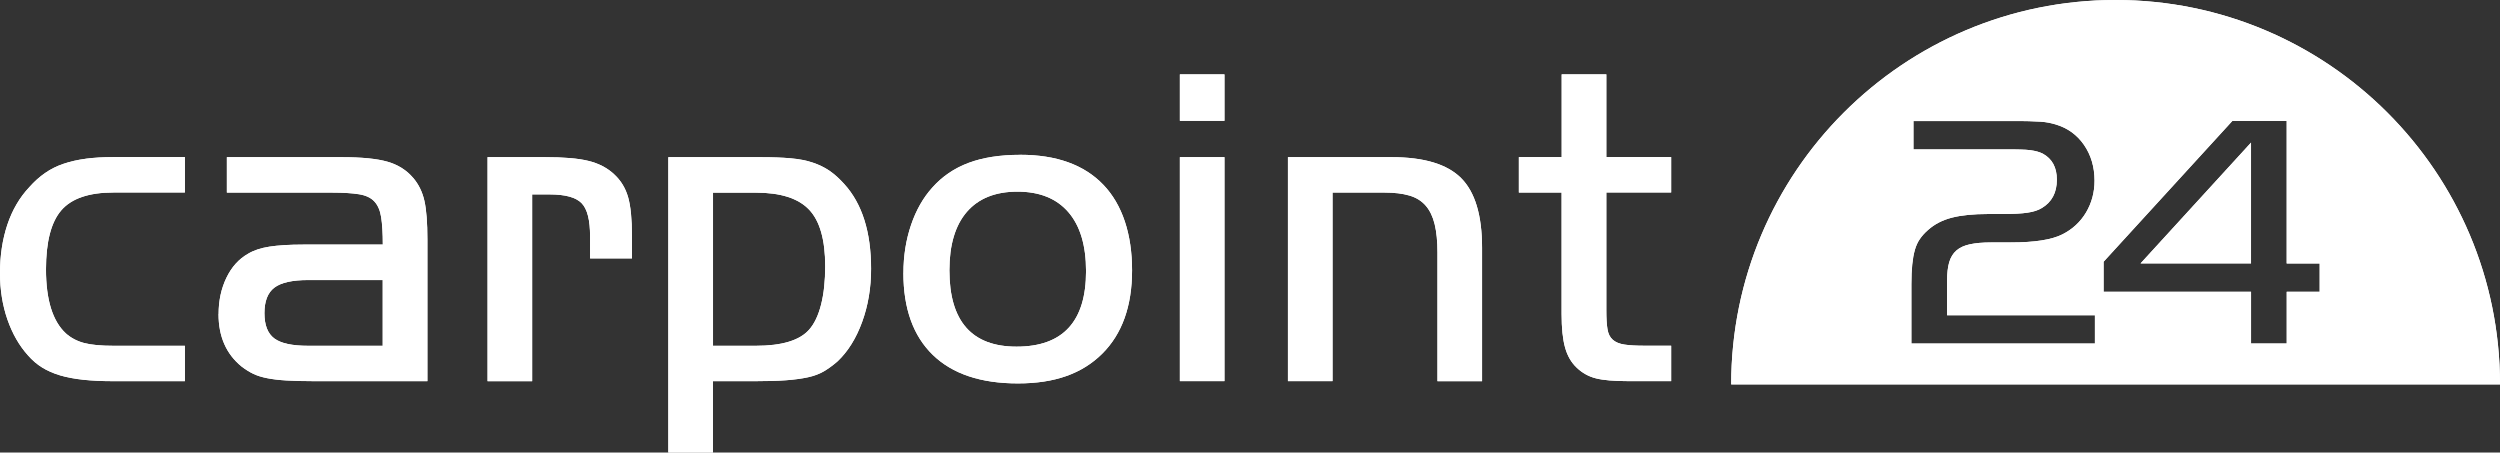
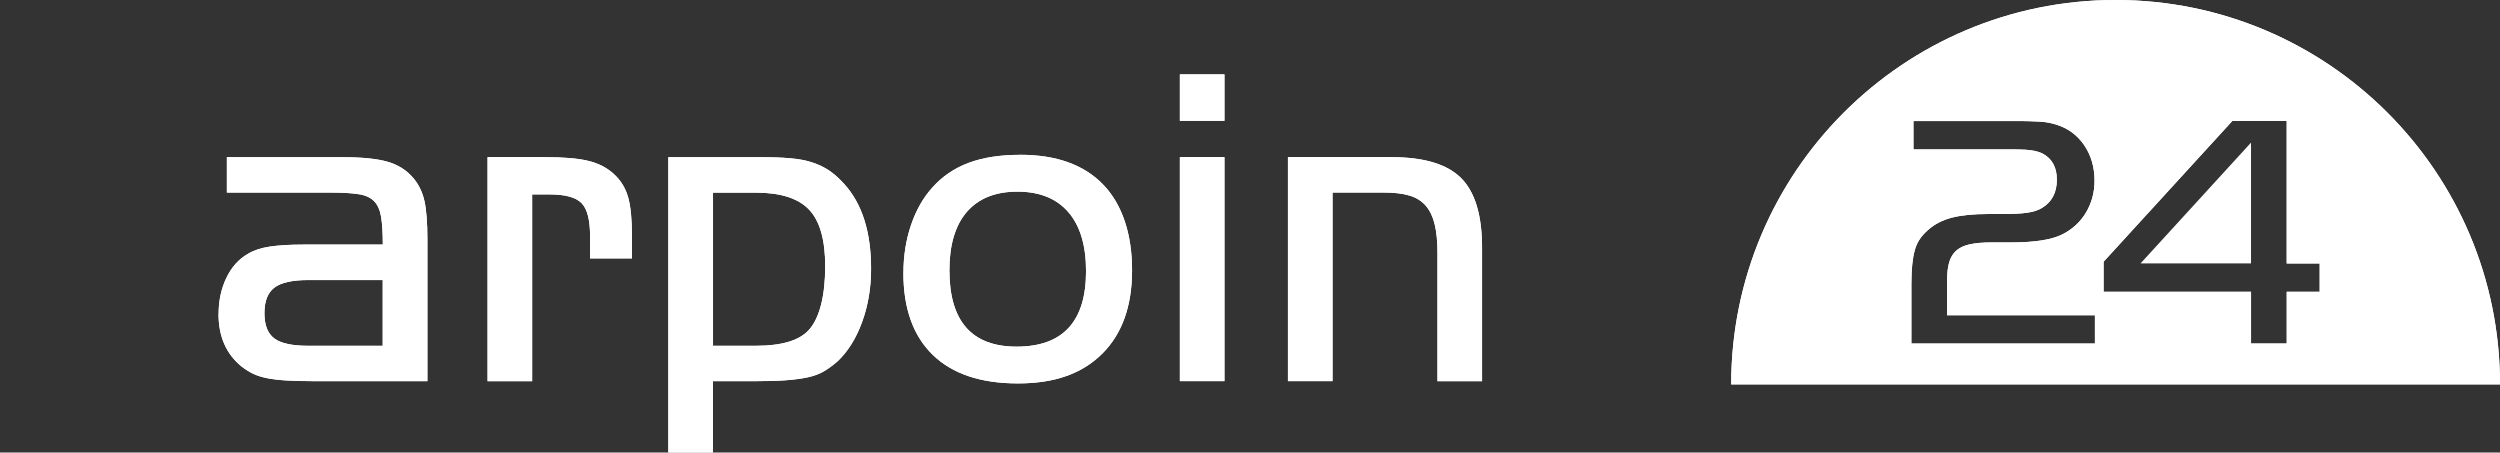
<svg xmlns="http://www.w3.org/2000/svg" id="Ebene_1" viewBox="0 0 350.93 63.52">
  <rect x="0" y="0" width="350.93" height="63.52" fill="#333333" stroke="none" />
  <defs>
    <style>.cls-1,.cls-2{fill:#fff;stroke-width:0px;}.cls-2{fill-rule:evenodd;}</style>
  </defs>
-   <path class="cls-1" d="M12.04,22.29c-1.14.15-2.19.39-3.13.71-.95.32-1.81.75-2.58,1.29-.78.54-1.51,1.19-2.2,1.97-1.38,1.46-2.41,3.23-3.1,5.29-.69,2.07-1.03,4.33-1.03,6.78,0,2.32.34,4.49,1.03,6.49.69,2,1.66,3.69,2.9,5.07.6.69,1.27,1.26,2,1.71.73.45,1.57.82,2.52,1.1.95.28,2.02.48,3.23.61,1.2.13,2.63.2,4.26.2h10.01v-4.97h-10.01c-1.77,0-3.14-.13-4.13-.39-.99-.26-1.85-.71-2.58-1.36-1.85-1.72-2.78-4.71-2.78-8.98,0-3.87.72-6.64,2.16-8.3,1.44-1.66,3.88-2.49,7.33-2.49h10.01v-4.97h-10.01c-1.46,0-2.77.08-3.91.23" />
  <path class="cls-1" d="M57.98,24.97c-.9-1.07-2.1-1.83-3.58-2.26-1.49-.43-3.63-.64-6.42-.64h-16.14v4.97h14.78c1.55,0,2.8.08,3.75.23.95.15,1.67.48,2.16,1,.49.52.82,1.26.97,2.23.15.97.23,2.25.23,3.84h-11.17c-1.94,0-3.52.1-4.75.29-1.23.19-2.23.53-3,1-1.29.73-2.3,1.85-3.03,3.36-.73,1.51-1.1,3.21-1.1,5.1,0,3.14,1.07,5.6,3.23,7.36.56.43,1.11.77,1.65,1.03.54.26,1.18.46,1.94.61.75.15,1.65.26,2.68.32,1.03.06,2.32.1,3.87.1h15.95v-19.89c0-2.37-.14-4.18-.42-5.42-.28-1.25-.81-2.32-1.58-3.23M53.72,48.54h-10.46c-2.24,0-3.82-.34-4.75-1.03-.93-.69-1.39-1.87-1.39-3.55s.46-2.87,1.39-3.58c.93-.71,2.51-1.07,4.75-1.07h10.46v9.23Z" />
  <path class="cls-1" d="M86.2,24.45c-.99-.91-2.2-1.53-3.62-1.87-1.42-.35-3.44-.52-6.07-.52h-8.07v31.45h6.26v-26.22h2.45c2.2,0,3.69.41,4.49,1.23.8.82,1.19,2.37,1.19,4.65v3.1h5.88v-3.1c0-2.41-.18-4.25-.55-5.52-.37-1.27-1.02-2.33-1.97-3.2" />
  <path class="cls-1" d="M116.48,24c-.69-.47-1.47-.86-2.36-1.16-.88-.3-1.92-.51-3.1-.61-1.18-.11-2.59-.16-4.23-.16h-12.98v41.45h6.26v-10.01h6c1.68,0,3.11-.04,4.29-.13,1.18-.09,2.2-.23,3.07-.42.86-.19,1.6-.47,2.23-.84.62-.37,1.26-.83,1.9-1.39,1.46-1.38,2.61-3.22,3.45-5.52.84-2.3,1.26-4.79,1.26-7.46,0-5.17-1.25-9.13-3.74-11.88-.69-.77-1.38-1.4-2.07-1.87M115.25,42.76c-.39,1.53-.95,2.7-1.68,3.52-1.34,1.51-3.83,2.26-7.49,2.26h-6v-21.5h6c3.49,0,5.98.8,7.49,2.39,1.51,1.59,2.26,4.24,2.26,7.94,0,2.07-.19,3.86-.58,5.39Z" />
  <path class="cls-1" d="M143.21,21.74c-2.84,0-5.26.38-7.26,1.13-2,.75-3.69,1.9-5.07,3.45-1.29,1.42-2.29,3.18-3,5.26-.71,2.09-1.07,4.34-1.07,6.75,0,4.99,1.38,8.82,4.13,11.49,2.76,2.67,6.74,4,11.95,4s9.02-1.39,11.82-4.16c2.8-2.78,4.2-6.68,4.2-11.72s-1.35-9.21-4.04-12.01c-2.69-2.8-6.58-4.2-11.65-4.2M142.7,48.66c-6.29,0-9.43-3.57-9.43-10.72,0-3.57.82-6.31,2.45-8.2,1.64-1.89,4-2.84,7.1-2.84s5.48.96,7.14,2.87c1.66,1.92,2.49,4.68,2.49,8.3,0,7.06-3.25,10.59-9.75,10.59Z" />
  <rect class="cls-1" x="165.62" y="22.06" width="6.26" height="31.44" />
  <rect class="cls-1" x="165.62" y="10.44" width="6.26" height="6.52" />
  <path class="cls-1" d="M195.32,22.06h-14.53v31.44h6.26v-26.47h7.3c1.38,0,2.54.14,3.49.42.95.28,1.71.75,2.29,1.42.58.67,1,1.54,1.26,2.62.26,1.08.39,2.39.39,3.94v18.08h6.26v-18.73c0-4.56-.98-7.82-2.94-9.78-1.96-1.96-5.22-2.94-9.78-2.94" />
-   <path class="cls-1" d="M225.47,10.44h-6.26v11.62h-6v4.97h6v17.05c0,1.98.16,3.55.49,4.71.32,1.16.87,2.11,1.65,2.84.77.73,1.67,1.23,2.68,1.48,1.01.26,2.53.39,4.55.39h6.01v-4.97h-3.68c-1.21,0-2.16-.05-2.87-.16-.71-.11-1.26-.33-1.65-.68-.39-.34-.64-.84-.74-1.49-.11-.64-.16-1.53-.16-2.65v-16.53h9.1v-4.97h-9.1v-11.62Z" />
  <polygon class="cls-1" points="315.98 36.97 315.98 20.02 300.48 36.97 315.98 36.97" />
  <path class="cls-1" d="M296.97,0c-29.8,0-53.96,24.16-53.96,53.96h107.92c0-29.8-24.16-53.96-53.96-53.96M294.06,48.21h-25.76v-8.34c0-1.06.04-1.98.12-2.76.08-.78.2-1.46.37-2.04.17-.58.4-1.09.7-1.52.3-.44.68-.86,1.15-1.27.91-.81,2.02-1.39,3.35-1.73,1.33-.34,3.02-.51,5.08-.51h2.06c1.5,0,2.66-.06,3.49-.19.83-.12,1.49-.34,1.99-.65,1.41-.84,2.11-2.17,2.11-3.98,0-1.72-.66-2.93-1.97-3.65-.25-.12-.52-.23-.79-.3-.28-.08-.61-.14-.98-.19-.37-.05-.83-.08-1.36-.09-.53-.02-1.17-.02-1.92-.02h-13.11v-3.98h13.72c1,0,1.83,0,2.48.02.66.02,1.2.04,1.64.07.44.03.81.08,1.12.14.31.06.64.14.98.24,1.69.5,3.02,1.46,4,2.88.98,1.42,1.48,3.1,1.48,5.03,0,1.62-.4,3.11-1.19,4.45-.8,1.34-1.91,2.37-3.35,3.09-1.5.75-3.89,1.12-7.17,1.12h-2.81c-1.19,0-2.18.09-2.97.26-.79.17-1.43.46-1.9.87-.47.41-.8.95-1.01,1.64-.2.69-.3,1.55-.3,2.58v4.87h20.75v3.98ZM325.63,40.95h-4.63v7.26h-5.01v-7.26h-20.7v-4.21l18.07-19.76h7.63v20h4.63v3.98Z" />
-   <path class="cls-2" d="M25.96,53.51v-4.97h-10.01c-1.77,0-3.14-.13-4.13-.39-.99-.26-1.85-.71-2.58-1.36-1.85-1.72-2.78-4.71-2.78-8.98,0-3.87.72-6.64,2.16-8.3,1.44-1.66,3.88-2.49,7.33-2.49h10.01v-4.97h-10.01c-1.46,0-2.77.08-3.91.23-1.14.15-2.19.39-3.13.71-.95.32-1.81.75-2.58,1.29-.78.54-1.51,1.19-2.2,1.97-1.38,1.46-2.41,3.23-3.1,5.29-.69,2.07-1.03,4.33-1.03,6.78,0,2.32.34,4.49,1.03,6.49.69,2,1.66,3.69,2.9,5.07.6.69,1.27,1.26,2,1.71.73.45,1.57.82,2.52,1.1.95.28,2.02.48,3.23.61,1.2.13,2.63.2,4.26.2h10.01Z" />
  <path class="cls-2" d="M53.72,48.54h-10.46c-2.24,0-3.82-.34-4.75-1.03-.93-.69-1.39-1.87-1.39-3.55s.46-2.87,1.39-3.58c.93-.71,2.51-1.07,4.75-1.07h10.46v9.23ZM30.67,44.08c0,3.14,1.07,5.6,3.23,7.36.56.43,1.11.77,1.65,1.03.54.26,1.18.46,1.94.61.75.15,1.65.26,2.68.32,1.03.06,2.32.1,3.87.1h15.95v-19.89c0-2.37-.14-4.18-.42-5.42-.28-1.25-.81-2.32-1.58-3.23-.9-1.07-2.1-1.83-3.58-2.26-1.49-.43-3.63-.64-6.42-.64h-16.14v4.97h14.78c1.55,0,2.8.08,3.75.23.95.15,1.67.48,2.16,1,.49.52.82,1.26.97,2.23.15.97.23,2.25.23,3.84h-11.17c-1.94,0-3.52.1-4.75.29-1.23.19-2.23.53-3,1-1.29.73-2.3,1.85-3.03,3.36-.73,1.51-1.1,3.21-1.1,5.1Z" />
  <path class="cls-2" d="M68.44,22.06v31.45h6.26v-26.22h2.45c2.2,0,3.69.41,4.49,1.23.8.82,1.19,2.37,1.19,4.65v3.1h5.88v-3.1c0-2.41-.18-4.25-.55-5.52-.37-1.27-1.02-2.33-1.97-3.2-.99-.91-2.2-1.53-3.62-1.87-1.42-.35-3.44-.52-6.07-.52h-8.07Z" />
  <path class="cls-2" d="M106.09,48.54h-6v-21.5h6c3.49,0,5.98.8,7.49,2.39,1.51,1.59,2.26,4.24,2.26,7.94,0,2.07-.19,3.86-.58,5.39-.39,1.53-.95,2.7-1.68,3.52-1.34,1.51-3.83,2.26-7.49,2.26M93.82,22.06v41.45h6.26v-10.01h6c1.68,0,3.11-.04,4.29-.13,1.18-.09,2.2-.23,3.07-.42.86-.19,1.6-.47,2.23-.84.62-.37,1.26-.83,1.9-1.39,1.46-1.38,2.61-3.22,3.45-5.52.84-2.3,1.26-4.79,1.26-7.46,0-5.17-1.25-9.13-3.74-11.88-.69-.77-1.38-1.4-2.07-1.87-.69-.47-1.47-.86-2.36-1.16-.88-.3-1.92-.51-3.1-.61-1.18-.11-2.59-.16-4.23-.16h-12.98Z" />
  <path class="cls-2" d="M142.7,48.66c-6.29,0-9.43-3.57-9.43-10.72,0-3.57.82-6.31,2.45-8.2,1.64-1.89,4-2.84,7.1-2.84s5.48.96,7.14,2.87c1.66,1.92,2.49,4.68,2.49,8.3,0,7.06-3.25,10.59-9.75,10.59M126.81,38.33c0,4.99,1.38,8.82,4.13,11.49,2.76,2.67,6.74,4,11.95,4s9.02-1.39,11.82-4.16c2.8-2.78,4.2-6.68,4.2-11.72s-1.35-9.21-4.04-12.01c-2.69-2.8-6.58-4.2-11.65-4.2-2.84,0-5.26.38-7.26,1.13-2,.75-3.69,1.9-5.07,3.45-1.29,1.42-2.29,3.18-3,5.26-.71,2.09-1.07,4.34-1.07,6.75Z" />
  <rect class="cls-1" x="165.62" y="22.06" width="6.26" height="31.44" />
  <rect class="cls-1" x="165.62" y="10.44" width="6.26" height="6.52" />
  <path class="cls-2" d="M195.32,22.06h-14.53v31.44h6.26v-26.47h7.3c1.38,0,2.54.14,3.49.42.95.28,1.71.75,2.29,1.42.58.67,1,1.54,1.26,2.62.26,1.08.39,2.39.39,3.94v18.08h6.26v-18.73c0-4.56-.98-7.82-2.94-9.78-1.96-1.96-5.22-2.94-9.78-2.94" />
-   <path class="cls-2" d="M213.2,22.06v4.97h6v17.05c0,1.98.16,3.55.49,4.71.32,1.16.87,2.11,1.65,2.84.77.73,1.67,1.23,2.68,1.48,1.01.26,2.53.39,4.55.39h6.01v-4.97h-3.68c-1.21,0-2.16-.05-2.87-.16-.71-.11-1.26-.33-1.65-.68-.39-.34-.64-.84-.74-1.49-.11-.64-.16-1.53-.16-2.65v-16.53h9.1v-4.97h-9.1v-11.62h-6.26v11.62h-6Z" />
  <path class="cls-2" d="M295.28,40.95v-4.21l18.07-19.76h7.63v20h4.63v3.98h-4.63v7.26h-5.01v-7.26h-20.7ZM268.8,35.07c.17-.58.4-1.09.7-1.52.3-.44.68-.86,1.15-1.27.91-.81,2.02-1.39,3.35-1.73,1.33-.34,3.02-.51,5.08-.51h2.06c1.5,0,2.66-.06,3.49-.19.83-.12,1.49-.34,1.99-.65,1.41-.84,2.11-2.17,2.11-3.98,0-1.72-.66-2.93-1.97-3.65-.25-.12-.52-.23-.79-.3-.28-.08-.61-.14-.98-.19-.37-.05-.83-.08-1.36-.09-.53-.02-1.17-.02-1.92-.02h-13.11v-3.98h13.72c1,0,1.83,0,2.48.02.66.02,1.2.04,1.64.07.44.03.81.08,1.12.14.31.06.64.14.98.24,1.69.5,3.02,1.46,4,2.88.98,1.42,1.48,3.1,1.48,5.03,0,1.62-.4,3.11-1.19,4.45-.8,1.34-1.91,2.37-3.35,3.09-1.5.75-3.89,1.12-7.17,1.12h-2.81c-1.19,0-2.18.09-2.97.26-.79.17-1.43.46-1.9.87-.47.41-.8.95-1.01,1.64-.2.69-.3,1.55-.3,2.58v4.87h20.75v3.98h-25.76v-8.34c0-1.06.04-1.98.12-2.76.08-.78.2-1.46.37-2.04ZM296.97,0c-29.8,0-53.96,24.16-53.96,53.96h107.92c0-29.8-24.16-53.96-53.96-53.96Z" />
-   <polygon class="cls-2" points="315.98 20.02 300.48 36.97 315.98 36.97 315.98 20.02" />
</svg>